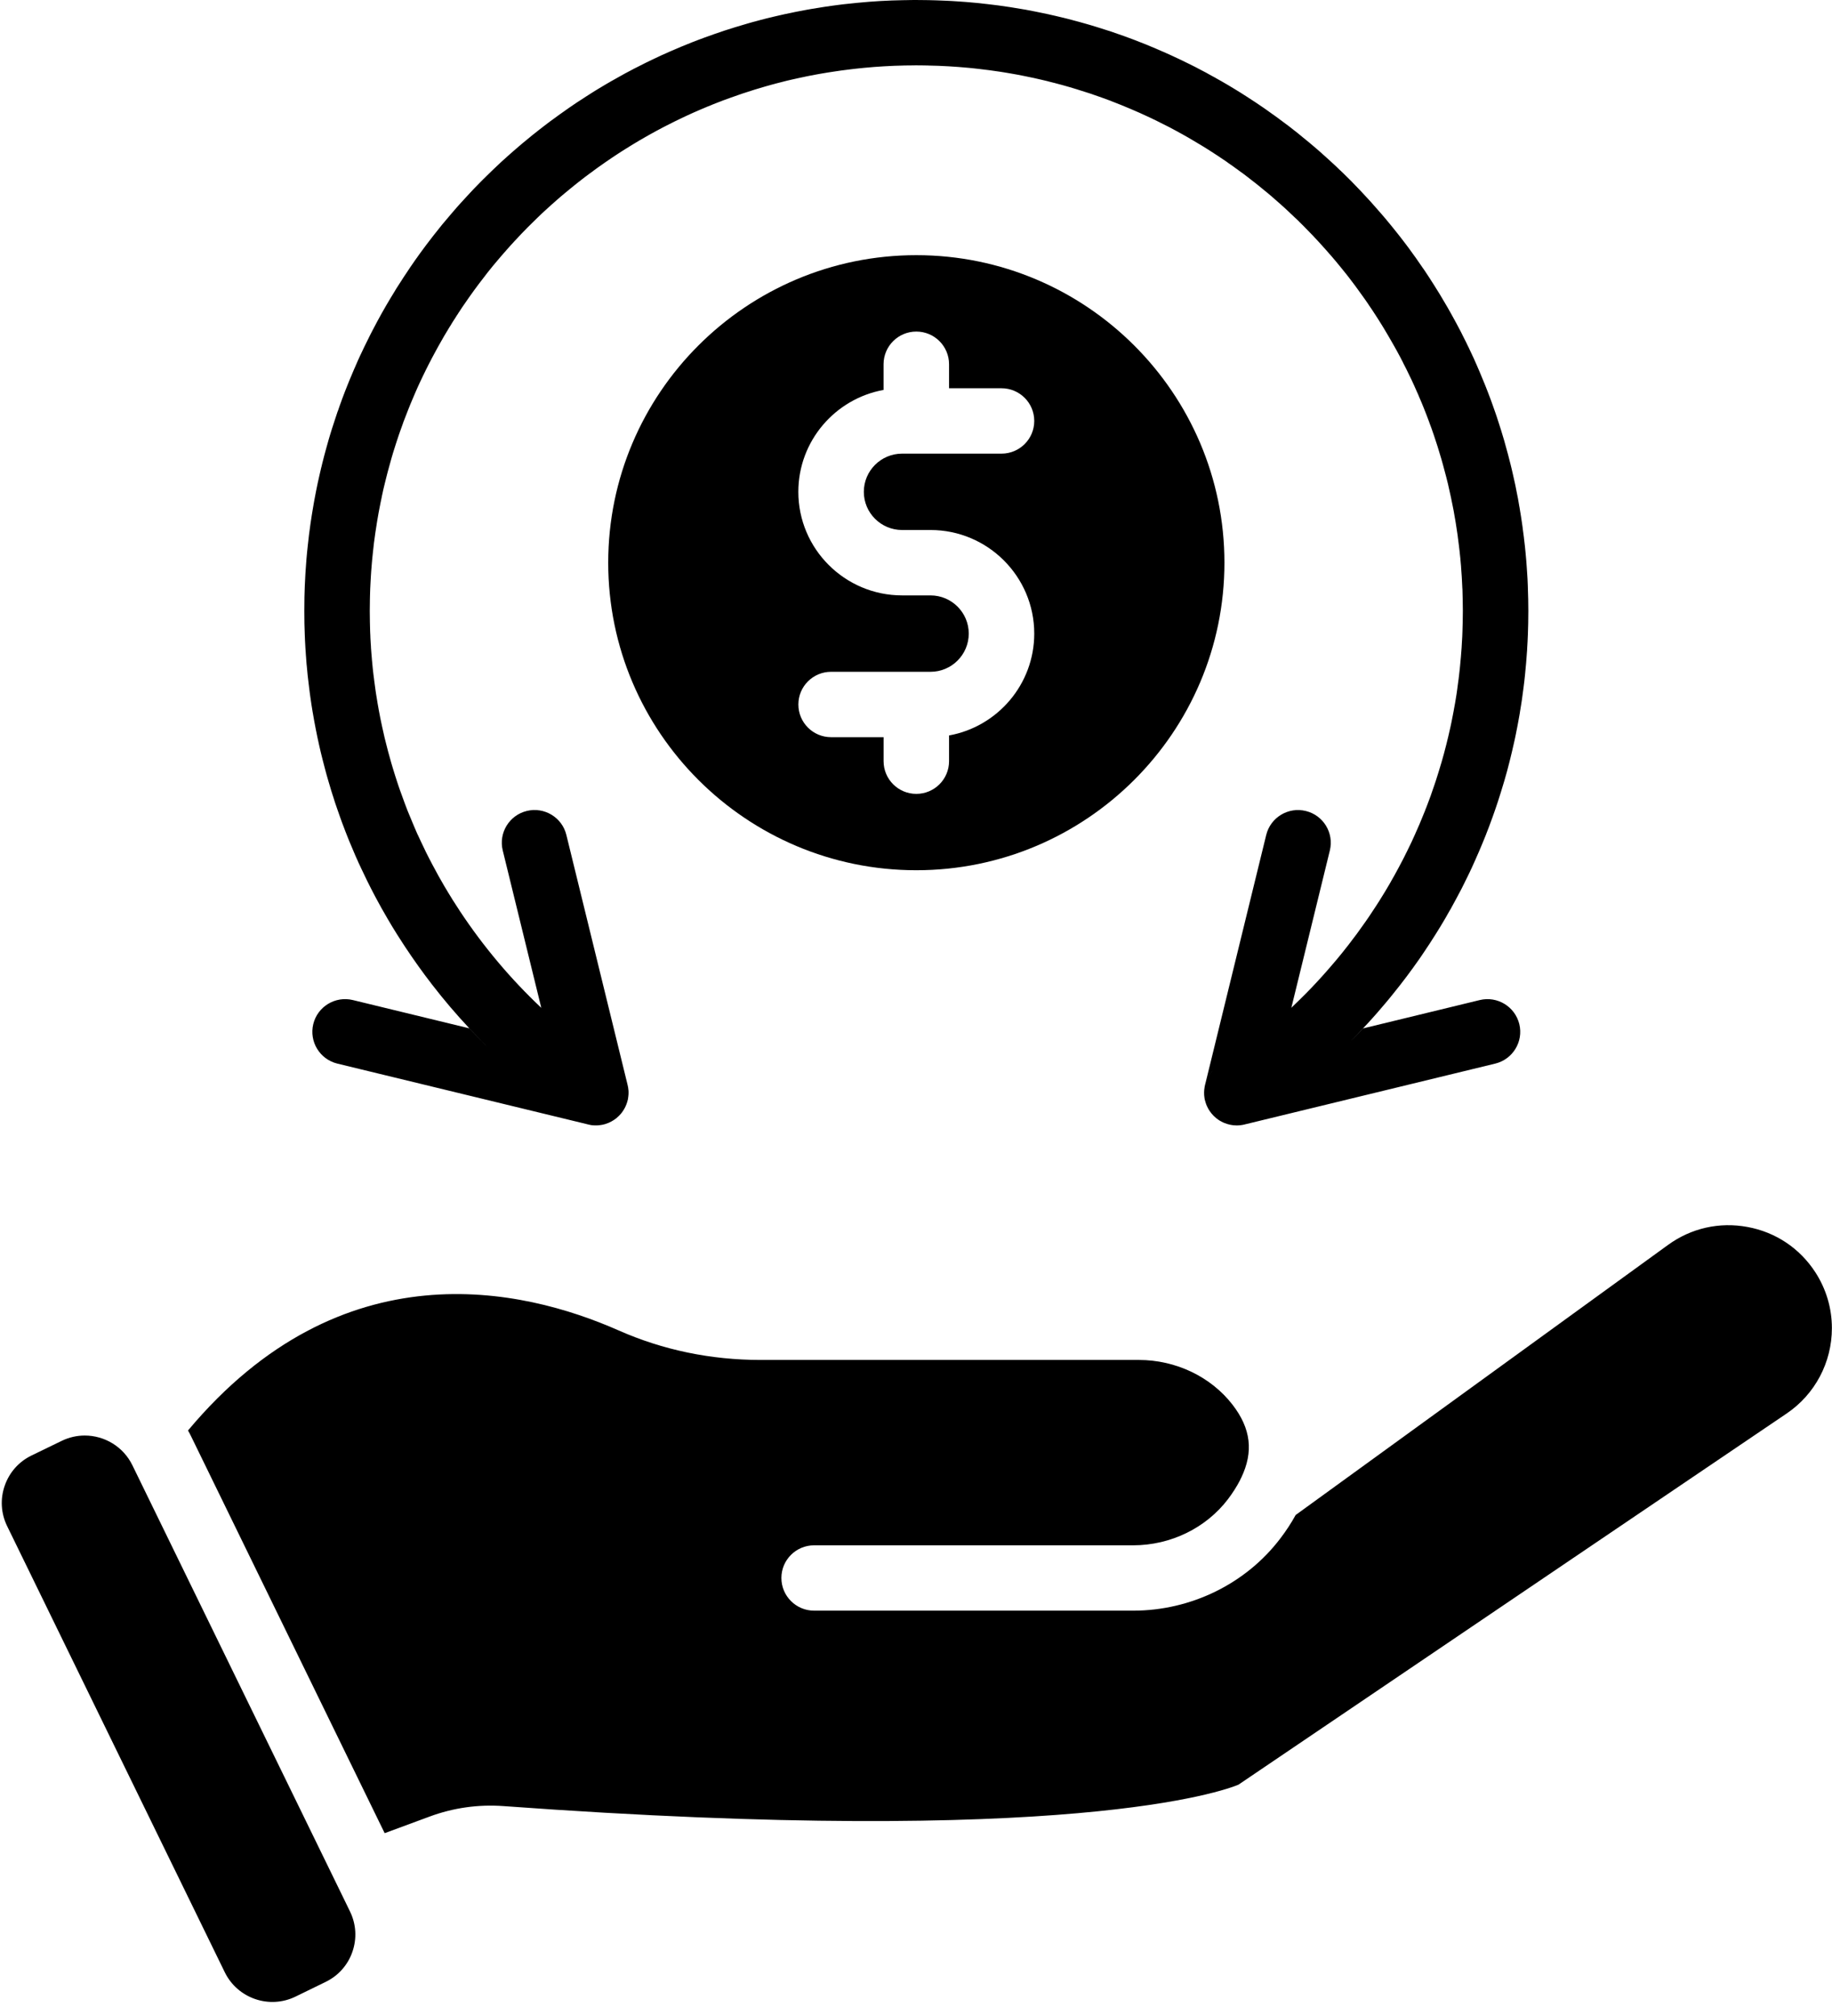
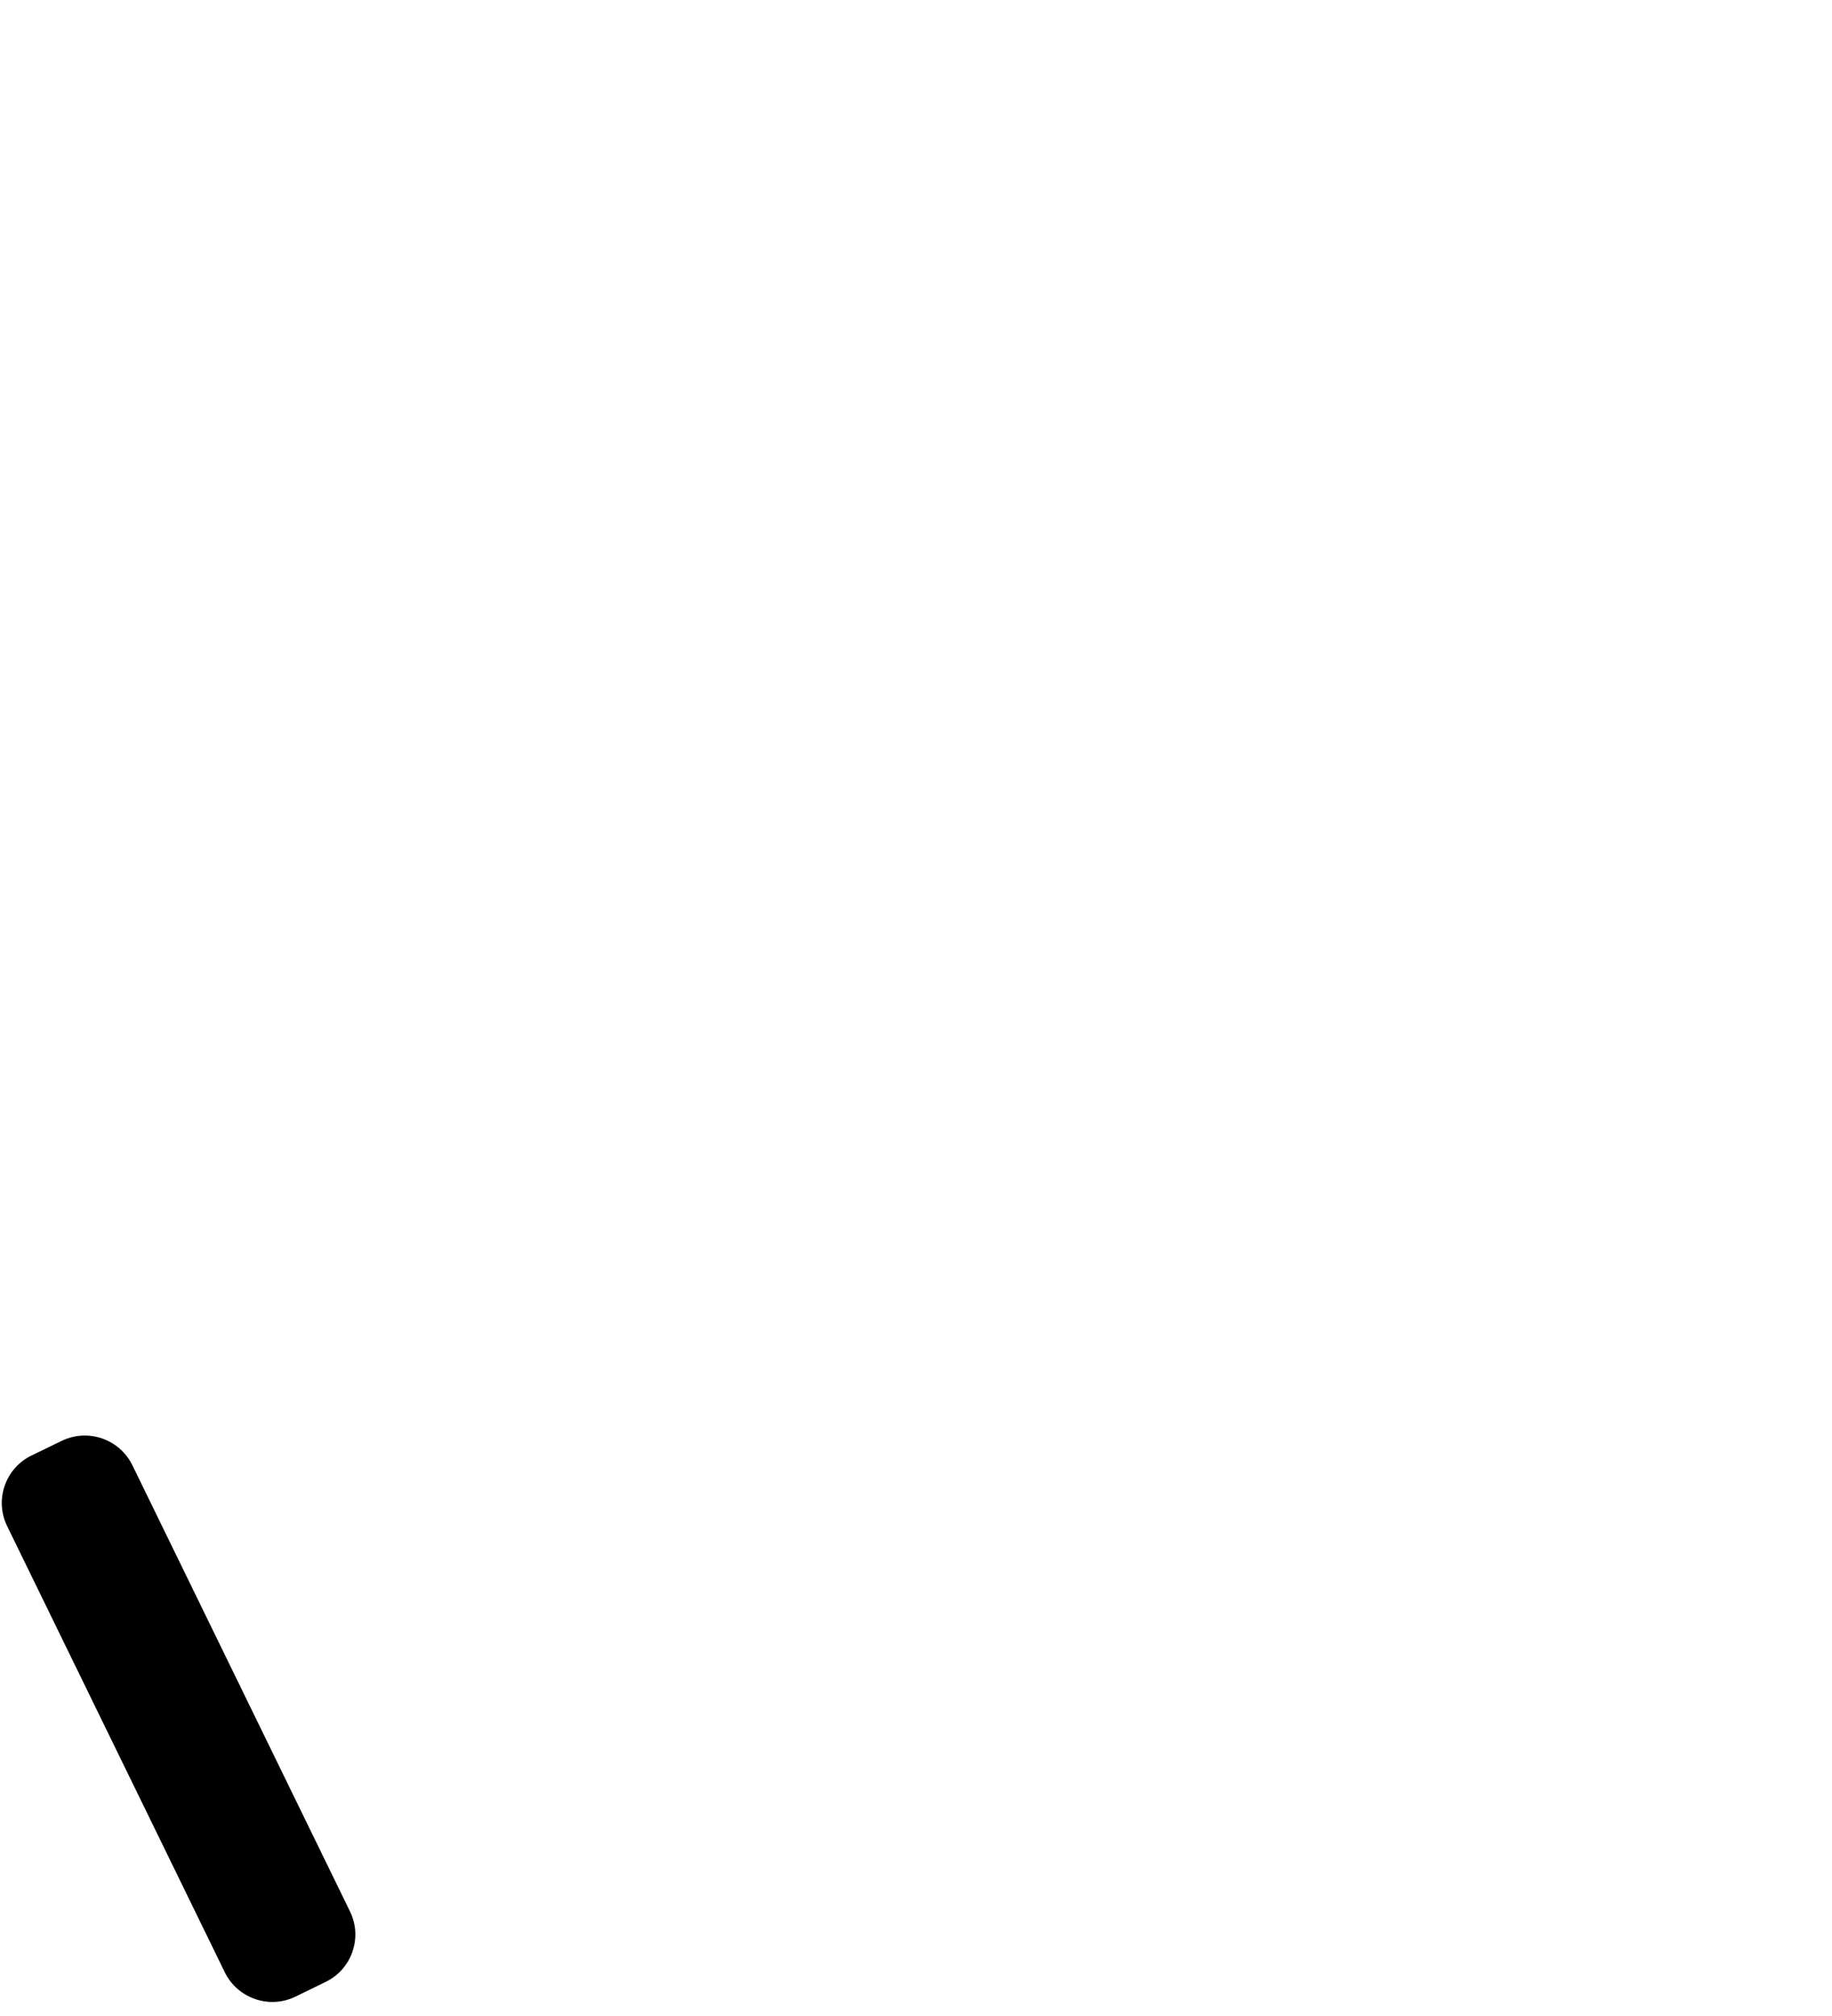
<svg xmlns="http://www.w3.org/2000/svg" width="280" zoomAndPan="magnify" viewBox="0 0 210 231" height="308" preserveAspectRatio="xMidYMid meet" version="1.0">
  <path fill="#000000" d="M 38.93 216.578 L 38.781 216.273 L 15.176 167.895 C 14.125 165.742 11.961 164.488 9.711 164.488 C 8.82 164.488 7.922 164.688 7.066 165.102 L 3.613 166.777 C 2.156 167.484 1.066 168.715 0.539 170.242 C 0.008 171.77 0.109 173.414 0.816 174.863 L 25.766 225.988 C 27.23 228.984 30.867 230.242 33.867 228.781 L 37.32 227.098 C 38.051 226.742 38.688 226.262 39.207 225.676 C 39.73 225.09 40.137 224.402 40.398 223.637 C 40.926 222.109 40.828 220.469 40.117 219.016 Z M 38.93 216.578 " fill-opacity="1" fill-rule="nonzero" />
-   <path fill="#000000" d="M 208.078 145.762 C 206.293 143.023 203.539 141.184 200.312 140.59 C 197.09 139.992 193.855 140.723 191.207 142.645 L 148.52 173.594 C 148.023 174.496 147.438 175.398 146.762 176.281 C 142.832 181.461 136.531 184.555 129.895 184.555 L 93.324 184.555 C 91.25 184.555 89.57 182.875 89.57 180.809 C 89.57 178.742 91.25 177.066 93.324 177.066 L 129.895 177.066 C 134.195 177.066 138.258 175.078 140.773 171.766 C 141.32 171.039 141.781 170.312 142.145 169.605 C 142.18 169.512 142.227 169.418 142.277 169.332 C 143.711 166.344 143.391 163.695 141.293 160.969 C 138.812 157.754 134.789 155.828 130.547 155.828 L 87.195 155.828 C 81.465 155.828 75.98 154.688 70.887 152.434 C 59.895 147.582 39.18 142.84 21.551 163.91 C 21.684 164.137 21.805 164.371 21.922 164.613 L 44.094 210.051 L 49.246 208.148 C 51.957 207.145 54.809 206.738 57.723 206.949 C 122.59 211.684 140.27 205.199 141.961 204.496 L 204.801 161.965 C 208.051 159.766 209.988 156.109 209.988 152.18 C 209.988 149.902 209.328 147.68 208.078 145.762 Z M 208.078 145.762 " fill-opacity="1" fill-rule="nonzero" />
-   <path fill="#000000" d="M 105.035 29.238 C 85.559 29.238 69.719 45.047 69.719 64.477 C 69.719 83.91 85.559 99.715 105.035 99.715 C 124.508 99.715 140.355 83.91 140.355 64.477 C 140.355 45.047 124.508 29.238 105.035 29.238 Z M 103.41 60.73 L 106.664 60.73 C 113.219 60.73 118.555 66.055 118.555 72.598 C 118.555 78.418 114.336 83.273 108.789 84.27 L 108.789 87.219 C 108.789 89.289 107.109 90.965 105.035 90.965 C 102.965 90.965 101.285 89.289 101.285 87.219 L 101.285 84.469 L 95.266 84.469 C 93.195 84.469 91.516 82.793 91.516 80.723 C 91.516 78.652 93.195 76.977 95.266 76.977 L 106.664 76.977 C 109.082 76.977 111.047 75.016 111.047 72.598 C 111.047 70.188 109.082 68.223 106.664 68.223 L 103.41 68.223 C 96.848 68.223 91.512 62.898 91.512 56.359 C 91.512 50.539 95.73 45.684 101.281 44.68 L 101.281 41.738 C 101.281 39.668 102.961 37.992 105.035 37.992 C 107.109 37.992 108.789 39.668 108.789 41.738 L 108.789 44.488 L 114.801 44.488 C 116.875 44.488 118.555 46.164 118.555 48.234 C 118.555 50.305 116.875 51.98 114.801 51.98 L 103.406 51.98 C 100.988 51.98 99.02 53.941 99.02 56.359 C 99.02 58.77 100.988 60.73 103.41 60.73 Z M 103.41 60.73 " fill-opacity="1" fill-rule="nonzero" />
-   <path fill="#000000" d="M 34.926 72.426 C 34.926 72.508 34.93 72.594 34.934 72.68 L 34.934 72.707 L 34.945 72.965 L 34.961 73.379 C 34.977 73.672 34.992 73.953 35.008 74.238 C 35.016 74.383 35.023 74.523 35.039 74.676 C 35.047 74.816 35.055 74.965 35.066 75.105 C 35.07 75.199 35.078 75.285 35.09 75.379 L 35.09 75.414 C 35.109 75.664 35.125 75.914 35.148 76.172 L 35.16 76.25 C 35.191 76.629 35.23 77.008 35.266 77.379 C 35.32 77.871 35.375 78.363 35.441 78.848 C 35.492 79.293 35.555 79.742 35.625 80.215 L 35.676 80.566 C 35.676 80.578 35.684 80.625 35.684 80.633 C 35.73 80.938 35.777 81.242 35.832 81.547 C 35.855 81.676 35.871 81.809 35.902 81.941 C 35.938 82.184 35.98 82.422 36.027 82.66 C 36.09 83.004 36.156 83.34 36.215 83.648 C 36.227 83.699 36.234 83.758 36.25 83.809 L 36.336 84.238 C 36.355 84.344 36.379 84.453 36.402 84.562 C 36.422 84.66 36.445 84.754 36.465 84.852 C 36.469 84.859 36.473 84.871 36.473 84.879 C 36.488 84.949 36.504 85.016 36.516 85.082 C 36.535 85.152 36.543 85.215 36.559 85.281 C 36.59 85.422 36.617 85.559 36.652 85.688 L 36.773 86.215 C 36.844 86.52 36.918 86.82 37 87.125 C 37.074 87.43 37.152 87.73 37.234 88.023 C 37.359 88.516 37.5 89.012 37.648 89.512 C 37.754 89.883 37.867 90.258 37.98 90.629 L 38.137 91.125 C 38.148 91.172 38.164 91.215 38.184 91.262 C 38.246 91.477 38.316 91.695 38.387 91.91 C 38.469 92.148 38.547 92.383 38.629 92.617 C 38.746 92.965 38.871 93.324 39.008 93.699 C 39.148 94.094 39.289 94.48 39.441 94.863 C 39.492 95.004 39.547 95.145 39.598 95.281 C 39.652 95.414 39.703 95.543 39.754 95.676 C 39.758 95.691 39.77 95.707 39.773 95.727 C 39.863 95.949 39.949 96.172 40.039 96.391 C 40.27 96.953 40.504 97.504 40.738 98.043 C 40.844 98.277 40.945 98.512 41.051 98.742 C 41.059 98.766 41.066 98.785 41.078 98.809 L 41.418 99.535 C 41.641 100.016 41.871 100.492 42.105 100.965 C 42.25 101.262 42.395 101.555 42.547 101.844 C 42.688 102.125 42.832 102.398 42.98 102.676 C 43.039 102.777 43.09 102.879 43.145 102.984 C 43.32 103.312 43.5 103.641 43.68 103.965 C 43.695 103.988 43.711 104.012 43.723 104.043 C 43.969 104.477 44.215 104.91 44.469 105.344 C 44.473 105.352 44.48 105.355 44.484 105.367 C 44.648 105.648 44.812 105.922 44.98 106.203 C 45.148 106.48 45.32 106.758 45.492 107.027 L 45.492 107.031 C 45.73 107.406 45.973 107.777 46.207 108.141 C 46.285 108.266 46.359 108.383 46.441 108.5 C 47.422 109.984 48.453 111.426 49.531 112.82 C 50.875 114.562 52.301 116.234 53.801 117.832 L 53.816 117.84 C 54.484 118.555 55.168 119.258 55.867 119.949 C 55.164 119.258 54.473 118.555 53.801 117.832 L 40.449 114.59 C 38.434 114.102 36.402 115.332 35.91 117.344 C 35.422 119.355 36.656 121.379 38.668 121.871 L 67.227 128.797 C 67.289 128.816 67.348 128.832 67.41 128.844 C 67.484 128.863 67.559 128.879 67.629 128.891 C 67.684 128.902 67.734 128.91 67.785 128.922 C 67.863 128.93 67.945 128.938 68.023 128.945 C 68.109 128.949 68.199 128.953 68.281 128.953 C 68.285 128.953 68.285 128.953 68.293 128.953 C 68.297 128.953 68.297 128.953 68.301 128.953 C 68.418 128.953 68.535 128.949 68.652 128.934 C 68.801 128.922 68.949 128.898 69.094 128.871 C 69.188 128.848 69.277 128.824 69.367 128.801 C 69.379 128.793 69.395 128.789 69.414 128.785 C 69.512 128.754 69.609 128.719 69.711 128.676 C 69.723 128.672 69.738 128.668 69.75 128.664 C 69.969 128.57 70.18 128.457 70.375 128.328 C 70.477 128.262 70.57 128.191 70.672 128.113 C 70.676 128.105 70.68 128.102 70.684 128.098 C 70.75 128.047 70.82 127.984 70.883 127.918 C 70.91 127.895 70.938 127.867 70.965 127.84 C 71.027 127.777 71.09 127.715 71.145 127.648 C 71.191 127.59 71.238 127.539 71.281 127.48 C 71.328 127.418 71.375 127.348 71.422 127.281 C 71.473 127.203 71.523 127.125 71.57 127.039 C 71.609 126.969 71.648 126.898 71.68 126.828 C 71.691 126.805 71.703 126.781 71.711 126.758 C 71.746 126.688 71.773 126.617 71.801 126.547 C 71.84 126.457 71.867 126.363 71.895 126.27 C 71.93 126.168 71.953 126.07 71.977 125.969 C 71.98 125.945 71.984 125.914 71.988 125.891 C 72.008 125.797 72.016 125.703 72.027 125.605 C 72.031 125.594 72.031 125.578 72.031 125.559 C 72.047 125.445 72.051 125.328 72.051 125.211 C 72.051 125.137 72.051 125.062 72.047 124.988 C 72.035 124.855 72.023 124.73 72 124.602 C 71.984 124.496 71.961 124.395 71.934 124.285 L 64.922 95.672 C 64.434 93.664 62.402 92.43 60.383 92.922 C 58.371 93.414 57.137 95.441 57.629 97.449 L 62.047 115.48 C 58.531 112.172 55.406 108.457 52.703 104.375 C 52.676 104.332 52.652 104.293 52.625 104.25 C 52.371 103.867 52.117 103.477 51.867 103.078 C 51.863 103.066 51.859 103.062 51.855 103.055 C 51.691 102.797 51.531 102.535 51.375 102.273 C 51.254 102.078 51.137 101.883 51.016 101.672 C 50.996 101.641 50.973 101.602 50.953 101.57 C 50.492 100.789 50.043 99.977 49.617 99.168 C 49.605 99.145 49.594 99.125 49.582 99.105 C 49.465 98.895 49.359 98.684 49.25 98.469 C 49.242 98.457 49.238 98.441 49.227 98.43 C 49.094 98.176 48.969 97.918 48.836 97.656 C 48.633 97.234 48.426 96.812 48.219 96.363 L 47.891 95.656 L 47.883 95.652 C 47.832 95.543 47.785 95.438 47.738 95.324 C 47.641 95.105 47.547 94.883 47.453 94.66 C 47.402 94.547 47.355 94.434 47.309 94.316 C 47.109 93.855 46.914 93.383 46.719 92.895 C 46.633 92.68 46.547 92.453 46.461 92.219 C 46.461 92.215 46.457 92.215 46.457 92.211 C 46.242 91.645 46.035 91.074 45.832 90.496 C 45.773 90.312 45.711 90.137 45.648 89.961 C 45.602 89.812 45.551 89.668 45.504 89.523 C 45.473 89.426 45.438 89.32 45.406 89.219 C 45.367 89.105 45.336 88.992 45.297 88.883 L 45.148 88.402 C 45.105 88.273 45.066 88.137 45.027 88.008 C 44.965 87.812 44.91 87.617 44.852 87.422 C 44.785 87.188 44.715 86.949 44.656 86.715 C 44.594 86.504 44.539 86.293 44.48 86.082 C 44.406 85.816 44.34 85.547 44.277 85.285 C 44.207 85.023 44.145 84.766 44.082 84.512 L 43.965 83.988 C 43.91 83.758 43.859 83.52 43.805 83.277 C 43.801 83.273 43.801 83.273 43.801 83.266 C 43.793 83.215 43.777 83.16 43.77 83.109 C 43.746 83.004 43.723 82.902 43.699 82.785 C 43.66 82.598 43.617 82.41 43.582 82.215 C 43.52 81.895 43.465 81.582 43.402 81.27 C 43.398 81.25 43.398 81.23 43.395 81.219 C 43.359 81.059 43.332 80.898 43.309 80.738 C 43.305 80.691 43.293 80.652 43.285 80.605 C 43.27 80.523 43.258 80.449 43.246 80.371 C 43.242 80.352 43.238 80.328 43.238 80.309 C 43.191 80.039 43.148 79.762 43.102 79.48 L 43.047 79.102 C 42.988 78.707 42.938 78.309 42.887 77.918 C 42.887 77.898 42.883 77.883 42.883 77.863 C 42.824 77.453 42.777 77.031 42.73 76.602 C 42.699 76.258 42.664 75.918 42.633 75.586 L 42.629 75.523 C 42.617 75.422 42.613 75.324 42.605 75.223 C 42.594 75.094 42.582 74.961 42.57 74.832 C 42.57 74.812 42.57 74.789 42.566 74.77 C 42.551 74.578 42.539 74.387 42.523 74.195 L 42.523 74.133 C 42.516 74.059 42.512 73.988 42.512 73.914 C 42.504 73.871 42.504 73.832 42.5 73.793 C 42.488 73.543 42.473 73.301 42.457 73.051 L 42.457 73.039 L 42.453 72.871 L 42.434 72.465 L 42.43 72.383 C 42.418 72.012 42.41 71.637 42.402 71.277 C 42.391 70.852 42.387 70.43 42.387 70 C 42.387 69.598 42.395 69.195 42.402 68.793 L 42.402 68.711 C 42.402 68.664 42.406 68.613 42.406 68.566 C 42.406 68.492 42.406 68.418 42.41 68.344 C 42.418 68.074 42.422 67.812 42.434 67.547 L 42.434 67.504 C 42.441 67.469 42.441 67.426 42.441 67.383 C 42.449 67.195 42.457 67.016 42.469 66.828 C 42.477 66.641 42.492 66.457 42.5 66.262 L 42.5 66.246 C 42.531 65.719 42.566 65.188 42.617 64.629 C 42.633 64.445 42.652 64.266 42.664 64.086 C 42.672 64.078 42.672 64.066 42.672 64.059 L 42.672 64.027 C 42.676 63.996 42.68 63.965 42.68 63.938 L 42.742 63.336 C 42.781 62.934 42.828 62.535 42.871 62.172 C 42.922 61.789 42.977 61.414 43.027 61.039 C 43.074 60.734 43.117 60.434 43.168 60.129 C 43.168 60.105 43.172 60.09 43.176 60.066 C 43.195 59.934 43.219 59.801 43.246 59.633 C 43.293 59.336 43.352 59.035 43.398 58.758 C 43.457 58.426 43.52 58.098 43.59 57.766 C 43.594 57.738 43.602 57.715 43.605 57.688 C 43.652 57.441 43.699 57.203 43.766 56.918 C 43.766 56.906 43.77 56.895 43.77 56.883 C 43.777 56.828 43.793 56.781 43.801 56.73 C 43.816 56.672 43.824 56.613 43.84 56.559 C 43.867 56.434 43.895 56.309 43.918 56.191 C 43.941 56.09 43.965 55.992 43.988 55.895 C 44.012 55.789 44.035 55.695 44.059 55.598 C 44.07 55.555 44.078 55.516 44.09 55.477 C 44.09 55.469 44.094 55.461 44.094 55.453 C 44.152 55.199 44.215 54.953 44.281 54.703 C 44.305 54.605 44.328 54.508 44.355 54.41 C 44.395 54.258 44.43 54.121 44.469 53.973 C 44.594 53.488 44.727 53.02 44.859 52.559 C 44.859 52.555 44.863 52.547 44.863 52.543 C 44.992 52.098 45.125 51.648 45.27 51.207 C 45.301 51.113 45.328 51.02 45.359 50.926 C 45.406 50.762 45.457 50.602 45.516 50.445 C 45.59 50.219 45.664 49.996 45.738 49.777 L 45.805 49.59 C 45.824 49.543 45.844 49.492 45.855 49.445 C 45.965 49.129 46.078 48.812 46.191 48.512 C 46.203 48.477 46.223 48.422 46.23 48.387 L 46.305 48.195 C 46.469 47.766 46.633 47.336 46.809 46.898 C 46.973 46.477 47.145 46.066 47.324 45.648 C 47.332 45.629 47.34 45.613 47.348 45.594 C 47.523 45.168 47.715 44.742 47.906 44.305 C 47.984 44.141 48.059 43.977 48.133 43.816 C 48.152 43.781 48.172 43.742 48.184 43.707 C 48.293 43.473 48.402 43.242 48.512 43.012 C 48.531 42.977 48.547 42.941 48.566 42.91 C 48.594 42.844 48.625 42.785 48.652 42.723 C 48.664 42.703 48.672 42.68 48.688 42.664 C 48.719 42.594 48.754 42.523 48.789 42.445 C 48.859 42.305 48.93 42.16 49.008 42.012 C 49.043 41.93 49.082 41.855 49.125 41.777 C 49.223 41.586 49.316 41.402 49.434 41.184 C 49.438 41.18 49.438 41.172 49.438 41.168 C 49.566 40.914 49.703 40.668 49.844 40.414 C 49.875 40.355 49.906 40.289 49.945 40.227 C 50.047 40.027 50.16 39.828 50.273 39.629 C 50.688 38.879 51.117 38.145 51.562 37.422 C 51.574 37.41 51.582 37.395 51.594 37.383 C 51.727 37.148 51.875 36.918 52.023 36.684 C 52.035 36.668 52.051 36.637 52.066 36.617 C 52.078 36.594 52.094 36.578 52.109 36.555 C 52.203 36.398 52.297 36.242 52.402 36.09 C 52.434 36.051 52.461 36.008 52.488 35.969 C 52.516 35.926 52.539 35.883 52.562 35.84 C 52.578 35.82 52.586 35.805 52.602 35.785 C 52.637 35.727 52.676 35.672 52.715 35.617 C 52.855 35.391 53.004 35.172 53.16 34.949 C 53.168 34.938 53.18 34.922 53.188 34.91 C 53.355 34.66 53.531 34.406 53.707 34.16 C 53.781 34.043 53.871 33.922 53.961 33.801 C 54.09 33.617 54.219 33.434 54.363 33.242 C 54.723 32.75 55.09 32.258 55.473 31.773 C 55.605 31.594 55.738 31.422 55.879 31.242 C 56.086 30.984 56.293 30.723 56.504 30.465 C 56.66 30.273 56.82 30.082 56.988 29.891 C 57.309 29.508 57.648 29.113 58.016 28.703 C 58.035 28.68 58.059 28.656 58.074 28.633 C 58.176 28.516 58.277 28.402 58.41 28.258 C 58.414 28.25 58.418 28.246 58.418 28.242 C 58.605 28.031 58.805 27.82 59 27.609 C 59.02 27.586 59.043 27.566 59.062 27.543 C 59.074 27.531 59.09 27.512 59.105 27.5 C 59.531 27.035 59.973 26.57 60.438 26.102 C 60.621 25.914 60.809 25.734 61.027 25.52 C 61.215 25.332 61.402 25.148 61.617 24.941 C 61.918 24.652 62.223 24.355 62.547 24.066 C 62.77 23.859 62.996 23.656 63.223 23.453 C 63.242 23.438 63.258 23.426 63.273 23.41 C 63.418 23.281 63.562 23.148 63.711 23.023 C 63.723 23.012 63.734 23 63.75 22.988 C 64.062 22.707 64.383 22.438 64.711 22.164 C 64.773 22.113 64.836 22.062 64.898 22.012 C 65 21.922 65.105 21.84 65.207 21.754 C 65.219 21.746 65.223 21.738 65.23 21.734 C 65.242 21.727 65.246 21.723 65.254 21.715 C 65.336 21.645 65.418 21.574 65.504 21.512 C 65.594 21.441 65.684 21.367 65.77 21.297 C 65.812 21.262 65.855 21.23 65.895 21.195 C 66.016 21.098 66.133 21 66.254 20.906 C 66.34 20.84 66.418 20.781 66.504 20.715 C 66.555 20.672 66.605 20.633 66.656 20.594 C 66.699 20.562 66.738 20.531 66.773 20.504 C 66.875 20.422 66.973 20.344 67.074 20.27 C 67.098 20.25 67.129 20.23 67.152 20.215 C 67.418 20.012 67.688 19.809 67.953 19.625 C 68 19.59 68.051 19.547 68.094 19.516 L 68.16 19.469 C 68.195 19.441 68.23 19.418 68.262 19.395 C 68.285 19.375 68.305 19.355 68.328 19.344 C 68.398 19.289 68.469 19.234 68.543 19.188 C 68.793 19.004 69.051 18.828 69.305 18.652 C 69.344 18.629 69.398 18.59 69.438 18.559 L 69.512 18.508 C 69.516 18.504 69.523 18.5 69.531 18.496 C 69.73 18.352 69.938 18.211 70.148 18.074 C 70.199 18.039 70.254 18.004 70.305 17.973 C 70.34 17.949 70.379 17.918 70.418 17.895 C 70.562 17.801 70.703 17.703 70.852 17.609 C 71.004 17.512 71.152 17.414 71.316 17.309 C 71.625 17.109 71.941 16.918 72.262 16.719 L 72.602 16.512 C 72.824 16.379 73.047 16.242 73.277 16.105 C 73.602 15.914 73.93 15.727 74.277 15.531 C 74.586 15.359 74.891 15.188 75.207 15.016 C 75.258 14.988 75.309 14.961 75.363 14.934 C 75.602 14.805 75.84 14.68 76.062 14.562 C 76.164 14.504 76.27 14.453 76.375 14.402 C 76.582 14.289 76.793 14.188 77.004 14.086 C 77.027 14.07 77.055 14.055 77.086 14.043 C 77.188 13.992 77.285 13.941 77.398 13.887 C 77.402 13.887 77.406 13.883 77.414 13.883 C 77.426 13.875 77.441 13.871 77.453 13.859 C 77.66 13.758 77.875 13.652 78.098 13.551 C 78.129 13.535 78.164 13.52 78.195 13.504 C 78.609 13.309 79.027 13.109 79.461 12.918 C 79.551 12.875 79.641 12.84 79.73 12.801 C 79.812 12.766 79.898 12.727 79.992 12.684 C 80.035 12.664 80.082 12.648 80.125 12.629 C 80.176 12.605 80.227 12.586 80.277 12.562 C 80.371 12.523 80.465 12.484 80.566 12.441 C 80.906 12.289 81.254 12.152 81.598 12.016 C 81.613 12.004 81.629 12 81.645 11.992 C 81.828 11.918 82.012 11.848 82.191 11.777 C 82.371 11.707 82.555 11.637 82.742 11.566 C 82.75 11.559 82.762 11.555 82.77 11.551 C 82.879 11.516 82.98 11.473 83.09 11.434 C 83.277 11.363 83.469 11.293 83.66 11.227 C 83.68 11.219 83.703 11.211 83.727 11.203 C 84.602 10.883 85.523 10.574 86.496 10.273 C 86.902 10.145 87.32 10.02 87.766 9.895 C 87.812 9.879 87.863 9.863 87.91 9.855 C 88.031 9.82 88.152 9.785 88.273 9.754 C 88.336 9.734 88.391 9.719 88.453 9.703 L 88.605 9.664 C 88.625 9.656 88.648 9.652 88.668 9.645 C 88.691 9.641 88.715 9.637 88.734 9.629 C 88.812 9.605 88.898 9.586 88.977 9.562 C 89.047 9.543 89.121 9.523 89.195 9.504 C 89.23 9.5 89.266 9.492 89.297 9.48 C 89.488 9.43 89.68 9.379 89.879 9.332 C 89.902 9.328 89.93 9.324 89.953 9.312 C 90.012 9.301 90.066 9.285 90.121 9.27 C 90.152 9.262 90.184 9.258 90.211 9.246 C 90.277 9.23 90.348 9.215 90.418 9.199 C 90.516 9.172 90.613 9.152 90.719 9.129 C 90.75 9.125 90.789 9.117 90.824 9.105 C 91.051 9.051 91.281 9 91.512 8.953 C 91.535 8.949 91.555 8.941 91.578 8.938 C 91.805 8.883 92.035 8.836 92.262 8.793 C 92.301 8.785 92.332 8.781 92.363 8.77 C 92.543 8.734 92.723 8.695 92.953 8.652 C 93.238 8.594 93.523 8.539 93.852 8.484 C 94.012 8.457 94.172 8.43 94.336 8.402 C 94.496 8.371 94.656 8.344 94.82 8.32 C 95.098 8.27 95.383 8.227 95.664 8.191 C 95.766 8.172 95.871 8.152 95.973 8.145 C 96.121 8.121 96.273 8.098 96.43 8.078 C 96.691 8.039 96.953 8.008 97.223 7.977 C 97.406 7.953 97.602 7.93 97.805 7.906 L 97.809 7.906 C 97.906 7.891 98.004 7.883 98.105 7.871 C 98.281 7.848 98.461 7.828 98.645 7.816 C 98.75 7.801 98.859 7.793 98.969 7.781 C 99.797 7.703 100.566 7.641 101.328 7.598 C 101.727 7.574 102.121 7.559 102.512 7.539 C 102.793 7.527 103.062 7.52 103.332 7.516 C 103.449 7.512 103.562 7.504 103.68 7.504 L 103.727 7.504 C 103.824 7.5 103.922 7.5 104.02 7.5 C 104.172 7.496 104.316 7.492 104.469 7.496 C 104.637 7.488 104.809 7.488 104.984 7.488 C 105.125 7.488 105.262 7.488 105.402 7.492 C 105.535 7.492 105.68 7.492 105.824 7.496 L 106.016 7.496 L 106.035 7.5 C 106.102 7.5 106.164 7.504 106.234 7.504 L 106.344 7.504 C 106.371 7.504 106.395 7.512 106.426 7.512 L 106.477 7.512 C 106.824 7.516 107.176 7.523 107.531 7.539 C 107.926 7.559 108.324 7.574 108.742 7.598 C 109.492 7.641 110.285 7.703 111.125 7.781 C 111.16 7.785 111.191 7.785 111.227 7.793 C 111.281 7.797 111.336 7.801 111.395 7.805 C 111.398 7.805 111.406 7.809 111.414 7.809 C 111.605 7.828 111.801 7.852 112 7.875 C 112.055 7.879 112.105 7.887 112.16 7.891 C 112.164 7.891 112.164 7.891 112.164 7.891 C 112.191 7.895 112.215 7.895 112.242 7.898 C 112.262 7.902 112.285 7.91 112.305 7.91 C 113.059 7.992 113.828 8.098 114.66 8.223 C 114.816 8.246 114.969 8.27 115.125 8.297 C 115.312 8.324 115.5 8.359 115.684 8.391 C 115.852 8.418 116.02 8.445 116.191 8.48 L 116.527 8.539 C 116.723 8.574 116.922 8.609 117.117 8.652 C 117.133 8.652 117.16 8.664 117.176 8.664 C 117.344 8.695 117.512 8.727 117.68 8.766 C 117.723 8.773 117.766 8.785 117.809 8.793 C 118.043 8.84 118.277 8.891 118.527 8.941 L 118.758 8.996 C 118.922 9.031 119.078 9.07 119.242 9.105 C 119.277 9.117 119.312 9.125 119.348 9.129 C 119.48 9.16 119.613 9.191 119.746 9.223 L 119.973 9.277 C 120.004 9.285 120.043 9.293 120.078 9.305 C 120.094 9.305 120.109 9.309 120.121 9.312 C 120.137 9.324 120.148 9.324 120.164 9.328 C 120.359 9.375 120.559 9.422 120.75 9.477 C 120.793 9.488 120.832 9.496 120.871 9.504 C 120.918 9.516 120.965 9.527 121.012 9.543 C 121.051 9.559 121.09 9.566 121.125 9.574 C 121.344 9.633 121.562 9.688 121.801 9.754 C 122.023 9.816 122.242 9.879 122.473 9.945 C 122.477 9.945 122.477 9.945 122.48 9.945 C 122.824 10.043 123.164 10.148 123.496 10.25 L 123.539 10.266 C 124.523 10.562 125.426 10.867 126.32 11.191 C 126.66 11.312 126.992 11.434 127.312 11.555 L 127.422 11.602 C 128.191 11.898 128.883 12.176 129.539 12.457 C 129.891 12.605 130.238 12.754 130.586 12.91 C 130.609 12.922 130.633 12.934 130.656 12.941 C 130.918 13.055 131.184 13.18 131.441 13.301 C 131.465 13.312 131.488 13.32 131.512 13.336 C 131.629 13.387 131.746 13.438 131.887 13.508 C 131.891 13.508 131.891 13.512 131.895 13.512 C 131.906 13.52 131.918 13.523 131.934 13.527 C 131.992 13.559 132.059 13.59 132.121 13.621 C 132.285 13.699 132.453 13.773 132.617 13.859 C 132.633 13.871 132.645 13.875 132.66 13.883 C 133.113 14.102 133.566 14.328 134.031 14.57 C 134.176 14.648 134.316 14.727 134.461 14.801 L 134.688 14.922 C 134.723 14.941 134.762 14.965 134.801 14.984 C 135.75 15.492 136.723 16.055 137.691 16.645 C 138.051 16.859 138.402 17.086 138.789 17.332 C 139.07 17.512 139.348 17.695 139.652 17.891 C 139.668 17.906 139.691 17.926 139.715 17.934 C 139.73 17.945 139.75 17.957 139.77 17.969 C 139.77 17.969 139.773 17.977 139.777 17.977 C 140.059 18.168 140.344 18.355 140.629 18.551 C 140.68 18.594 140.73 18.629 140.785 18.668 C 140.863 18.719 140.938 18.766 141.008 18.824 C 141.219 18.961 141.426 19.113 141.621 19.262 C 141.645 19.277 141.668 19.289 141.691 19.309 C 141.715 19.328 141.742 19.348 141.773 19.367 C 141.777 19.367 141.777 19.371 141.781 19.375 C 141.816 19.402 141.848 19.426 141.883 19.445 C 141.898 19.461 141.914 19.469 141.926 19.48 C 141.992 19.531 142.062 19.586 142.133 19.633 C 142.359 19.789 142.59 19.957 142.809 20.129 C 142.832 20.148 142.855 20.168 142.879 20.184 C 142.895 20.195 142.914 20.207 142.926 20.219 C 143.117 20.363 143.305 20.508 143.492 20.66 C 143.512 20.676 143.535 20.691 143.559 20.711 C 143.875 20.949 144.18 21.195 144.488 21.449 C 144.523 21.484 144.559 21.512 144.598 21.539 C 144.832 21.723 145.062 21.918 145.312 22.125 C 145.328 22.137 145.344 22.148 145.355 22.16 C 145.645 22.398 145.934 22.648 146.215 22.902 L 146.301 22.973 C 146.312 22.984 146.328 22.996 146.34 23.008 C 146.348 23.012 146.352 23.02 146.355 23.023 C 146.52 23.164 146.684 23.309 146.848 23.457 C 146.875 23.484 146.906 23.508 146.934 23.539 C 147.129 23.707 147.328 23.883 147.547 24.094 C 147.855 24.375 148.16 24.668 148.484 24.98 C 148.5 24.992 148.508 25.004 148.523 25.012 C 148.59 25.074 148.652 25.141 148.719 25.199 L 148.848 25.32 C 148.875 25.352 148.902 25.379 148.93 25.41 C 149.082 25.555 149.223 25.695 149.363 25.836 L 149.539 26.016 C 149.863 26.344 150.184 26.676 150.504 27.008 C 150.516 27.02 150.527 27.031 150.535 27.043 C 150.934 27.461 151.324 27.883 151.703 28.312 C 151.832 28.445 151.949 28.578 152.062 28.711 C 152.188 28.852 152.309 28.988 152.426 29.133 C 152.441 29.141 152.449 29.156 152.461 29.164 C 152.883 29.652 153.301 30.145 153.703 30.645 C 153.934 30.922 154.156 31.203 154.383 31.488 C 154.465 31.594 154.547 31.707 154.637 31.816 C 154.82 32.059 155.012 32.305 155.195 32.551 C 155.242 32.613 155.289 32.676 155.336 32.738 C 155.363 32.777 155.395 32.816 155.422 32.855 C 155.68 33.207 155.938 33.559 156.184 33.91 C 156.41 34.223 156.633 34.535 156.867 34.887 C 156.879 34.91 156.895 34.93 156.906 34.953 C 157.02 35.113 157.133 35.277 157.262 35.473 C 157.414 35.703 157.57 35.93 157.715 36.164 C 157.734 36.195 157.75 36.223 157.766 36.246 C 157.844 36.355 157.914 36.469 158 36.609 C 158.16 36.863 158.32 37.109 158.473 37.367 C 158.484 37.387 158.496 37.406 158.508 37.426 C 158.543 37.477 158.57 37.527 158.602 37.578 C 158.672 37.688 158.734 37.789 158.793 37.898 C 158.824 37.945 158.852 37.992 158.875 38.039 C 158.902 38.074 158.926 38.113 158.945 38.156 C 158.996 38.234 159.043 38.312 159.09 38.398 C 159.312 38.77 159.527 39.148 159.742 39.531 C 159.801 39.629 159.855 39.734 159.914 39.836 C 159.977 39.945 160.039 40.055 160.102 40.172 L 160.207 40.363 C 160.211 40.375 160.219 40.387 160.223 40.398 C 160.316 40.562 160.406 40.73 160.5 40.91 C 160.582 41.07 160.672 41.242 160.762 41.414 C 160.793 41.473 160.828 41.539 160.855 41.602 C 160.875 41.637 160.895 41.68 160.91 41.719 C 161.105 42.078 161.281 42.441 161.457 42.809 C 161.465 42.828 161.48 42.852 161.488 42.875 C 161.699 43.297 161.902 43.727 162.109 44.188 C 162.207 44.406 162.305 44.625 162.398 44.844 C 162.508 45.074 162.605 45.305 162.699 45.539 C 162.879 45.941 163.043 46.348 163.207 46.754 C 163.418 47.273 163.617 47.797 163.812 48.324 C 163.836 48.379 163.855 48.438 163.871 48.492 C 164.023 48.883 164.16 49.273 164.293 49.668 C 164.305 49.695 164.312 49.73 164.328 49.762 C 164.637 50.676 164.938 51.609 165.211 52.562 C 165.277 52.785 165.34 53.02 165.406 53.254 C 165.539 53.723 165.668 54.211 165.793 54.707 C 165.855 54.953 165.918 55.207 165.98 55.461 C 166.09 55.949 166.203 56.438 166.316 56.969 C 166.367 57.207 166.414 57.445 166.461 57.688 C 166.469 57.715 166.473 57.746 166.48 57.777 C 166.586 58.266 166.68 58.77 166.758 59.273 C 166.77 59.316 166.773 59.355 166.781 59.398 C 166.809 59.555 166.84 59.711 166.863 59.871 C 166.867 59.887 166.867 59.91 166.871 59.93 C 166.875 59.977 166.887 60.023 166.895 60.074 C 166.898 60.098 166.902 60.117 166.902 60.141 C 166.926 60.277 166.949 60.418 166.969 60.559 C 166.973 60.57 166.973 60.59 166.973 60.605 C 166.992 60.695 167.004 60.789 167.016 60.875 C 167.02 60.918 167.027 60.961 167.035 61.008 C 167.074 61.227 167.102 61.453 167.125 61.672 C 167.129 61.719 167.137 61.762 167.145 61.805 C 167.148 61.852 167.156 61.898 167.16 61.941 C 167.191 62.121 167.215 62.305 167.23 62.484 C 167.23 62.52 167.238 62.551 167.242 62.59 C 167.273 62.836 167.301 63.09 167.332 63.34 C 167.332 63.367 167.336 63.395 167.336 63.418 C 167.359 63.605 167.379 63.793 167.398 63.984 C 167.398 64.008 167.398 64.031 167.402 64.055 C 167.43 64.324 167.453 64.605 167.477 64.887 L 167.484 65.027 C 167.516 65.379 167.539 65.73 167.562 66.113 C 167.59 66.535 167.609 66.957 167.625 67.375 C 167.625 67.426 167.633 67.473 167.637 67.52 C 167.645 67.871 167.66 68.219 167.664 68.566 C 167.664 68.613 167.664 68.668 167.668 68.719 L 167.668 68.762 C 167.668 68.77 167.676 68.777 167.668 68.789 C 167.68 69.191 167.684 69.598 167.684 70 C 167.684 70.43 167.68 70.859 167.668 71.266 C 167.66 71.641 167.652 72.012 167.637 72.363 L 167.613 73.012 C 167.613 73.02 167.613 73.023 167.609 73.035 C 167.613 73.039 167.609 73.047 167.609 73.055 C 167.598 73.297 167.586 73.543 167.566 73.789 C 167.566 73.816 167.562 73.852 167.562 73.887 L 167.555 73.965 C 167.551 74.027 167.547 74.094 167.547 74.16 C 167.52 74.527 167.496 74.902 167.457 75.305 C 167.422 75.746 167.383 76.18 167.336 76.613 C 167.293 77.027 167.246 77.449 167.191 77.867 C 167.184 77.887 167.184 77.898 167.18 77.918 C 167.133 78.312 167.082 78.711 167.027 79.078 L 166.961 79.535 C 166.922 79.758 166.891 79.988 166.852 80.211 C 166.84 80.281 166.828 80.348 166.82 80.406 C 166.816 80.434 166.809 80.461 166.805 80.492 C 166.797 80.555 166.785 80.613 166.773 80.676 C 166.75 80.816 166.727 80.961 166.695 81.098 C 166.691 81.117 166.688 81.141 166.684 81.156 C 166.668 81.246 166.656 81.336 166.637 81.426 C 166.609 81.59 166.578 81.746 166.543 81.918 C 166.523 82.027 166.5 82.141 166.477 82.254 C 166.418 82.59 166.34 82.934 166.266 83.285 C 166.191 83.629 166.109 83.98 166.023 84.352 C 165.875 84.988 165.707 85.645 165.516 86.359 C 165.34 87.016 165.141 87.703 164.871 88.559 C 164.785 88.859 164.688 89.156 164.59 89.449 L 164.418 89.961 C 164.352 90.156 164.289 90.348 164.219 90.535 C 164.148 90.754 164.07 90.973 163.996 91.184 C 163.949 91.312 163.902 91.441 163.855 91.566 C 163.844 91.578 163.84 91.598 163.836 91.617 C 163.723 91.93 163.605 92.246 163.48 92.559 C 163.469 92.586 163.461 92.609 163.445 92.633 C 163.367 92.859 163.277 93.078 163.184 93.297 C 163.172 93.328 163.16 93.355 163.148 93.383 C 163.109 93.488 163.066 93.598 163.02 93.699 C 163.008 93.73 162.996 93.758 162.984 93.785 C 162.883 94.039 162.777 94.285 162.672 94.539 C 162.66 94.559 162.656 94.57 162.648 94.59 C 162.512 94.906 162.371 95.23 162.211 95.582 C 162.086 95.871 161.953 96.152 161.824 96.438 C 161.633 96.844 161.438 97.246 161.242 97.637 C 161.227 97.66 161.219 97.684 161.203 97.707 C 161.141 97.844 161.07 97.98 161 98.121 C 160.949 98.227 160.895 98.336 160.832 98.453 C 160.676 98.762 160.52 99.062 160.332 99.402 C 160.168 99.707 160 100.012 159.832 100.32 C 159.707 100.551 159.574 100.781 159.438 101.012 C 159.438 101.023 159.434 101.031 159.426 101.043 C 159.359 101.164 159.285 101.285 159.215 101.406 C 159.176 101.469 159.145 101.527 159.105 101.59 C 158.992 101.781 158.887 101.969 158.773 102.152 C 158.594 102.457 158.41 102.75 158.215 103.055 C 158.215 103.059 158.211 103.059 158.211 103.066 C 157.934 103.504 157.652 103.945 157.359 104.379 C 157.219 104.598 157.078 104.812 156.93 105.027 C 156.781 105.242 156.637 105.457 156.484 105.672 C 155.871 106.555 155.234 107.418 154.574 108.266 C 154.34 108.57 154.094 108.875 153.855 109.176 C 153.652 109.426 153.445 109.676 153.246 109.918 C 153.09 110.102 152.941 110.285 152.785 110.461 C 152.602 110.672 152.418 110.887 152.238 111.094 C 152.059 111.305 151.871 111.516 151.684 111.723 C 150.809 112.699 149.91 113.645 148.969 114.559 C 148.66 114.867 148.34 115.176 148.023 115.477 L 148.027 115.469 L 152.438 97.453 C 152.93 95.441 151.695 93.414 149.684 92.926 C 147.672 92.43 145.637 93.664 145.145 95.672 L 138.164 124.191 L 138.148 124.242 C 138.125 124.336 138.102 124.434 138.086 124.531 C 138.066 124.645 138.047 124.762 138.039 124.879 C 138.02 125.074 138.02 125.277 138.031 125.473 C 138.027 125.477 138.031 125.48 138.031 125.48 C 138.039 125.559 138.047 125.629 138.055 125.703 C 138.062 125.758 138.07 125.812 138.078 125.871 C 138.086 125.914 138.094 125.953 138.102 125.996 C 138.109 126.023 138.117 126.055 138.125 126.082 C 138.156 126.207 138.191 126.328 138.234 126.449 C 138.25 126.492 138.262 126.531 138.281 126.574 C 138.297 126.613 138.309 126.656 138.328 126.695 C 138.367 126.789 138.414 126.875 138.461 126.965 C 138.516 127.074 138.578 127.18 138.648 127.277 C 138.648 127.285 138.648 127.285 138.648 127.285 C 138.719 127.387 138.789 127.484 138.867 127.578 C 138.938 127.668 139.02 127.758 139.102 127.84 L 139.121 127.859 C 139.207 127.945 139.301 128.027 139.387 128.102 C 139.395 128.102 139.398 128.109 139.398 128.113 C 139.496 128.188 139.594 128.258 139.691 128.328 C 139.746 128.359 139.797 128.395 139.848 128.426 C 139.957 128.488 140.062 128.547 140.176 128.602 C 140.234 128.625 140.289 128.648 140.344 128.672 C 140.449 128.715 140.551 128.754 140.66 128.785 C 140.684 128.793 140.707 128.801 140.73 128.805 C 140.82 128.832 140.91 128.855 141.004 128.875 C 141.137 128.902 141.277 128.926 141.422 128.938 C 141.531 128.949 141.648 128.957 141.766 128.957 L 141.785 128.957 C 141.871 128.957 141.953 128.949 142.035 128.945 C 142.094 128.941 142.156 128.938 142.219 128.926 C 142.293 128.918 142.367 128.91 142.441 128.895 C 142.512 128.879 142.59 128.867 142.664 128.848 L 142.695 128.836 C 142.742 128.828 142.793 128.812 142.84 128.801 L 142.848 128.801 L 171.398 121.871 C 173.41 121.379 174.648 119.355 174.156 117.344 C 173.664 115.336 171.633 114.105 169.625 114.59 L 156.254 117.836 C 155.742 118.383 155.223 118.922 154.695 119.441 C 155.215 118.918 155.734 118.383 156.238 117.84 C 156.59 117.469 156.934 117.102 157.27 116.723 C 157.477 116.492 157.684 116.258 157.891 116.023 C 158.199 115.672 158.5 115.32 158.797 114.965 C 159.094 114.613 159.387 114.262 159.672 113.902 C 160.738 112.594 161.75 111.238 162.715 109.859 C 162.859 109.648 163 109.438 163.145 109.227 C 163.633 108.508 164.105 107.785 164.562 107.055 C 164.91 106.504 165.25 105.949 165.59 105.367 C 165.652 105.262 165.715 105.156 165.773 105.051 C 165.832 104.949 165.891 104.848 165.941 104.75 C 166.004 104.652 166.059 104.555 166.113 104.449 C 166.172 104.352 166.234 104.25 166.293 104.145 C 166.52 103.738 166.742 103.332 166.949 102.938 C 167.148 102.574 167.34 102.211 167.516 101.871 C 167.59 101.719 167.668 101.57 167.742 101.418 C 167.785 101.328 167.828 101.242 167.871 101.16 C 167.902 101.094 167.938 101.023 167.969 100.957 L 168.137 100.621 C 168.246 100.395 168.359 100.168 168.473 99.934 C 168.504 99.855 168.543 99.781 168.578 99.703 C 168.594 99.68 168.602 99.652 168.613 99.629 C 168.613 99.629 168.613 99.629 168.617 99.625 L 168.617 99.617 C 168.621 99.609 168.621 99.605 168.625 99.594 C 168.633 99.59 168.637 99.582 168.641 99.578 C 168.789 99.254 168.938 98.93 169.066 98.637 C 169.23 98.273 169.391 97.91 169.547 97.543 C 169.676 97.246 169.805 96.945 169.926 96.641 C 169.93 96.637 169.93 96.625 169.934 96.621 C 170 96.469 170.066 96.305 170.129 96.145 C 170.246 95.867 170.359 95.586 170.461 95.305 C 170.613 94.93 170.754 94.551 170.887 94.18 C 170.957 93.996 171.023 93.812 171.09 93.625 C 171.16 93.434 171.227 93.242 171.293 93.051 C 171.332 92.934 171.375 92.816 171.414 92.703 C 171.457 92.586 171.496 92.465 171.535 92.348 L 171.715 91.809 C 171.836 91.449 171.953 91.082 172.051 90.75 C 172.34 89.828 172.566 89.051 172.77 88.301 C 172.984 87.496 173.168 86.762 173.328 86.074 C 173.426 85.672 173.52 85.258 173.605 84.859 C 173.625 84.762 173.648 84.66 173.672 84.555 C 173.703 84.387 173.742 84.215 173.777 84.047 C 173.801 83.918 173.824 83.793 173.848 83.672 C 173.852 83.645 173.859 83.621 173.867 83.59 C 173.887 83.484 173.91 83.375 173.93 83.266 C 173.965 83.082 174 82.898 174.031 82.727 C 174.051 82.633 174.07 82.539 174.082 82.445 C 174.129 82.207 174.168 81.965 174.211 81.727 C 174.215 81.695 174.219 81.668 174.223 81.633 C 174.23 81.582 174.238 81.535 174.246 81.484 C 174.293 81.215 174.336 80.941 174.379 80.668 L 174.453 80.188 C 174.516 79.742 174.574 79.297 174.633 78.848 C 174.699 78.363 174.754 77.871 174.805 77.379 C 174.852 76.891 174.898 76.406 174.938 75.957 C 174.973 75.512 175.008 75.07 175.039 74.625 C 175.039 74.594 175.039 74.555 175.047 74.527 L 175.051 74.449 C 175.055 74.387 175.055 74.32 175.059 74.254 L 175.059 74.238 L 175.102 73.523 C 175.105 73.469 175.105 73.414 175.109 73.355 L 175.141 72.66 C 175.152 72.258 175.164 71.855 175.176 71.434 C 175.188 70.953 175.191 70.48 175.191 70 C 175.191 69.555 175.188 69.109 175.176 68.664 C 175.176 68.57 175.172 68.484 175.168 68.395 C 175.164 68.004 175.148 67.613 175.133 67.223 C 175.133 67.176 175.129 67.125 175.129 67.074 C 175.121 66.84 175.105 66.602 175.098 66.355 C 175.082 66.129 175.066 65.902 175.055 65.672 C 175.043 65.457 175.031 65.238 175.012 65.023 C 175 64.812 174.984 64.602 174.965 64.395 L 174.957 64.258 C 174.934 63.961 174.902 63.656 174.875 63.355 C 174.852 63.09 174.828 62.828 174.797 62.57 C 174.766 62.27 174.73 61.969 174.691 61.676 C 174.691 61.656 174.688 61.637 174.688 61.617 C 174.656 61.332 174.613 61.039 174.574 60.762 C 174.555 60.621 174.543 60.48 174.523 60.344 C 174.5 60.191 174.48 60.035 174.457 59.891 C 174.453 59.871 174.453 59.855 174.449 59.836 C 174.445 59.812 174.445 59.789 174.438 59.766 C 174.41 59.547 174.375 59.328 174.34 59.113 C 174.324 59.023 174.312 58.938 174.297 58.848 C 174.293 58.828 174.293 58.805 174.289 58.785 C 174.285 58.758 174.277 58.734 174.273 58.711 C 174.246 58.508 174.215 58.305 174.176 58.105 C 174.172 58.082 174.168 58.059 174.16 58.035 C 174.066 57.441 173.957 56.848 173.832 56.266 C 173.805 56.117 173.777 55.961 173.746 55.816 C 173.715 55.676 173.688 55.535 173.66 55.402 C 173.656 55.395 173.656 55.395 173.656 55.391 C 173.59 55.082 173.523 54.77 173.449 54.461 C 173.398 54.215 173.34 53.973 173.281 53.73 C 173.238 53.555 173.199 53.387 173.156 53.219 C 173.059 52.82 172.961 52.434 172.855 52.047 C 172.711 51.504 172.566 50.977 172.418 50.461 C 172.309 50.086 172.195 49.707 172.078 49.332 C 172 49.074 171.914 48.812 171.828 48.547 C 171.742 48.273 171.652 48.004 171.559 47.719 C 171.512 47.566 171.461 47.422 171.406 47.273 C 171.402 47.254 171.395 47.23 171.383 47.207 C 171.332 47.055 171.277 46.898 171.219 46.742 C 171.188 46.656 171.16 46.566 171.125 46.477 C 171.066 46.301 171 46.125 170.938 45.953 C 170.906 45.867 170.879 45.785 170.844 45.699 C 170.75 45.449 170.656 45.191 170.555 44.938 C 170.457 44.68 170.355 44.422 170.254 44.168 C 170.047 43.652 169.836 43.141 169.609 42.609 C 169.504 42.352 169.391 42.102 169.281 41.848 C 169.176 41.598 169.066 41.352 168.953 41.105 C 168.949 41.098 168.945 41.09 168.941 41.078 C 168.742 40.648 168.539 40.227 168.34 39.797 C 168.301 39.723 168.27 39.652 168.23 39.582 C 168.18 39.477 168.133 39.375 168.082 39.266 C 167.934 38.977 167.793 38.688 167.648 38.406 C 167.637 38.371 167.617 38.336 167.598 38.301 C 167.535 38.18 167.48 38.062 167.43 37.969 C 167.254 37.629 167.078 37.293 166.906 36.98 C 166.875 36.922 166.844 36.859 166.809 36.805 C 166.801 36.789 166.789 36.77 166.785 36.758 C 166.641 36.492 166.496 36.227 166.348 35.965 C 166.207 35.715 166.062 35.457 165.922 35.207 C 165.91 35.184 165.895 35.16 165.879 35.137 C 165.762 34.938 165.645 34.734 165.527 34.539 C 165.492 34.473 165.449 34.41 165.41 34.348 C 165.379 34.285 165.34 34.223 165.305 34.164 C 165.289 34.129 165.27 34.098 165.246 34.066 C 165.168 33.926 165.082 33.789 165 33.652 C 164.969 33.605 164.945 33.562 164.918 33.523 C 164.73 33.211 164.539 32.902 164.359 32.625 C 164.266 32.473 164.168 32.324 164.07 32.176 C 163.891 31.883 163.699 31.602 163.508 31.312 C 163.43 31.199 163.355 31.082 163.281 30.969 C 163.223 30.895 163.172 30.82 163.125 30.746 C 163.121 30.742 163.117 30.742 163.117 30.738 C 162.602 29.973 162.043 29.188 161.461 28.398 C 161.418 28.34 161.371 28.281 161.328 28.223 C 161.297 28.18 161.262 28.133 161.23 28.09 C 161.094 27.91 160.953 27.73 160.816 27.547 C 160.719 27.418 160.617 27.289 160.516 27.16 C 160.398 27.004 160.277 26.855 160.16 26.707 C 159.941 26.426 159.715 26.148 159.488 25.871 C 159.266 25.598 159.035 25.32 158.805 25.043 C 158.633 24.836 158.453 24.629 158.27 24.422 C 157.52 23.547 156.746 22.688 155.953 21.855 C 155.605 21.484 155.246 21.117 154.867 20.73 L 154.684 20.551 C 154.477 20.344 154.277 20.141 154.074 19.945 C 153.977 19.848 153.875 19.754 153.777 19.66 C 153.75 19.633 153.723 19.609 153.695 19.578 C 153.652 19.543 153.613 19.5 153.57 19.469 C 153.438 19.332 153.301 19.199 153.164 19.074 C 153.16 19.07 153.156 19.062 153.148 19.059 C 152.98 18.902 152.812 18.746 152.648 18.598 C 152.41 18.371 152.16 18.148 151.918 17.934 C 151.895 17.91 151.871 17.891 151.848 17.871 C 151.766 17.797 151.688 17.727 151.605 17.656 C 151.578 17.633 151.555 17.605 151.527 17.582 C 151.441 17.504 151.359 17.434 151.273 17.359 C 151.18 17.277 151.082 17.191 150.988 17.109 C 150.793 16.945 150.602 16.781 150.41 16.617 C 150.316 16.531 150.223 16.453 150.129 16.379 C 150.109 16.363 150.094 16.348 150.078 16.336 C 149.812 16.113 149.547 15.895 149.277 15.684 C 149.27 15.676 149.262 15.672 149.25 15.66 C 148.895 15.359 148.539 15.078 148.176 14.801 C 147.938 14.605 147.699 14.426 147.449 14.242 C 147.43 14.227 147.406 14.207 147.387 14.195 C 147.152 14.016 146.918 13.844 146.68 13.672 C 146.645 13.641 146.602 13.609 146.562 13.582 C 146.559 13.578 146.547 13.574 146.543 13.566 C 146.488 13.52 146.43 13.484 146.375 13.441 C 146.316 13.398 146.258 13.363 146.203 13.32 C 146.156 13.285 146.109 13.25 146.062 13.215 C 146.051 13.207 146.043 13.203 146.031 13.199 C 145.785 13.016 145.531 12.836 145.277 12.66 C 145.227 12.617 145.168 12.578 145.113 12.543 C 145.047 12.496 144.973 12.441 144.891 12.387 C 144.605 12.188 144.32 11.996 144.027 11.801 C 143.973 11.762 143.922 11.723 143.863 11.691 C 143.512 11.461 143.164 11.23 142.84 11.027 C 142.434 10.762 142.016 10.5 141.602 10.25 C 141.078 9.926 140.551 9.617 140.02 9.312 C 139.848 9.215 139.668 9.117 139.492 9.016 C 139.406 8.965 139.316 8.918 139.234 8.867 C 139.215 8.859 139.199 8.848 139.18 8.84 C 138.945 8.707 138.715 8.582 138.48 8.457 C 138.473 8.449 138.457 8.441 138.449 8.438 C 138.398 8.402 138.344 8.375 138.293 8.348 L 138 8.195 C 137.906 8.141 137.805 8.09 137.711 8.043 C 137.637 8 137.566 7.965 137.496 7.93 C 137.422 7.891 137.34 7.852 137.266 7.809 C 137.164 7.758 137.055 7.703 136.953 7.645 C 136.707 7.523 136.469 7.406 136.234 7.289 L 136.094 7.219 L 135.977 7.164 C 135.746 7.047 135.512 6.934 135.273 6.82 C 135.227 6.797 135.172 6.773 135.125 6.75 C 135.086 6.73 135.043 6.707 135 6.691 C 134.879 6.633 134.754 6.578 134.629 6.52 C 134.621 6.516 134.605 6.512 134.598 6.504 C 134.566 6.492 134.539 6.48 134.512 6.465 C 134.23 6.328 133.949 6.203 133.668 6.082 L 133.664 6.078 C 133.27 5.898 132.875 5.73 132.488 5.566 C 131.754 5.25 130.973 4.934 130.109 4.605 L 129.996 4.559 C 129.633 4.418 129.262 4.289 128.852 4.137 C 128.359 3.961 127.863 3.789 127.348 3.613 C 127.121 3.539 126.887 3.465 126.652 3.391 C 126.355 3.293 126.051 3.199 125.738 3.102 L 125.676 3.082 C 125.652 3.07 125.625 3.066 125.602 3.059 C 125.422 3.008 125.254 2.953 125.082 2.902 C 124.992 2.875 124.902 2.848 124.816 2.824 C 124.73 2.801 124.645 2.773 124.559 2.75 C 124.289 2.668 124.02 2.594 123.77 2.527 C 123.523 2.457 123.273 2.387 123.023 2.328 C 122.914 2.293 122.797 2.262 122.684 2.234 C 122.441 2.172 122.199 2.105 121.957 2.051 C 121.871 2.027 121.785 2.008 121.707 1.992 L 121.512 1.945 C 121.336 1.902 121.156 1.859 120.984 1.82 C 120.789 1.77 120.594 1.727 120.398 1.688 L 120.168 1.633 C 120.148 1.629 120.117 1.621 120.102 1.621 C 119.84 1.562 119.582 1.508 119.32 1.457 C 119.074 1.398 118.836 1.355 118.609 1.312 C 118.367 1.262 118.121 1.219 117.883 1.172 L 117.555 1.109 C 116.977 1.008 116.391 0.91 115.805 0.82 C 114.875 0.676 114.004 0.559 113.113 0.461 L 113.09 0.461 C 112.82 0.426 112.547 0.395 112.281 0.367 C 112.125 0.352 111.973 0.34 111.82 0.324 C 111.113 0.254 110.41 0.199 109.727 0.156 C 109.629 0.152 109.535 0.141 109.434 0.137 C 109.336 0.133 109.234 0.121 109.133 0.117 C 108.918 0.105 108.707 0.094 108.5 0.086 C 108.09 0.062 107.695 0.047 107.312 0.039 C 107.066 0.027 106.832 0.023 106.598 0.02 C 106.527 0.02 106.457 0.016 106.383 0.016 C 106.312 0.016 106.242 0.012 106.172 0.012 C 105.762 0 105.355 -0.004 104.945 0 C 104.77 0 104.586 0 104.402 0.004 C 104.223 0.004 104.043 0.012 103.863 0.016 C 103.758 0.016 103.652 0.016 103.543 0.02 L 103.508 0.02 C 102.672 0.035 101.793 0.066 100.898 0.117 C 100.043 0.168 99.176 0.234 98.27 0.324 C 97.805 0.367 97.34 0.414 96.914 0.465 C 96.805 0.477 96.703 0.488 96.594 0.5 C 96.387 0.523 96.184 0.555 95.98 0.578 C 95.781 0.605 95.59 0.629 95.398 0.656 C 95.168 0.691 94.938 0.723 94.707 0.754 C 94.574 0.773 94.438 0.793 94.305 0.816 C 94.16 0.84 94.016 0.859 93.875 0.887 C 93.602 0.922 93.332 0.969 93.066 1.016 C 92.895 1.047 92.723 1.074 92.555 1.105 C 92.184 1.168 91.824 1.238 91.461 1.312 C 91.234 1.355 91.016 1.395 90.797 1.449 C 90.508 1.504 90.223 1.559 89.941 1.625 C 89.656 1.688 89.367 1.75 89.082 1.82 C 88.988 1.84 88.895 1.863 88.797 1.887 C 88.77 1.887 88.738 1.898 88.711 1.906 C 88.613 1.93 88.516 1.953 88.418 1.98 C 88.395 1.984 88.371 1.992 88.352 1.996 C 88.34 1.996 88.328 2 88.316 2 C 88.305 2.004 88.293 2.008 88.281 2.008 C 88.266 2.016 88.246 2.02 88.227 2.023 C 88.086 2.055 87.945 2.09 87.805 2.125 C 87.777 2.137 87.746 2.141 87.719 2.148 C 87.613 2.176 87.504 2.207 87.402 2.234 C 87.312 2.25 87.223 2.273 87.141 2.297 C 87.012 2.332 86.887 2.363 86.758 2.402 C 86.672 2.426 86.582 2.449 86.496 2.473 C 86.484 2.477 86.465 2.48 86.445 2.484 C 86.328 2.516 86.215 2.547 86.102 2.578 C 85.996 2.613 85.887 2.641 85.777 2.672 C 85.75 2.676 85.723 2.688 85.695 2.695 C 85.203 2.836 84.719 2.977 84.262 3.121 C 83.465 3.367 82.676 3.621 81.918 3.891 C 81.664 3.98 81.414 4.074 81.168 4.16 C 81.039 4.203 80.914 4.25 80.789 4.293 C 80.738 4.312 80.691 4.328 80.641 4.348 C 80.637 4.355 80.625 4.355 80.621 4.359 C 80.527 4.391 80.438 4.426 80.352 4.457 C 80.262 4.488 80.172 4.523 80.086 4.555 C 79.652 4.719 79.215 4.887 78.785 5.066 C 78.379 5.23 77.961 5.398 77.59 5.562 C 77.492 5.605 77.395 5.645 77.297 5.688 C 77.191 5.73 77.094 5.777 76.988 5.82 C 76.895 5.863 76.801 5.902 76.707 5.941 C 76.605 5.988 76.508 6.031 76.406 6.078 C 75.992 6.254 75.582 6.445 75.168 6.645 C 75.098 6.672 75.035 6.703 74.969 6.738 C 74.68 6.871 74.395 7.008 74.113 7.148 C 73.699 7.352 73.289 7.562 72.859 7.781 C 72.797 7.812 72.727 7.852 72.656 7.883 C 72.617 7.902 72.578 7.926 72.543 7.945 C 72.285 8.082 72.031 8.215 71.777 8.348 C 71.75 8.367 71.719 8.383 71.688 8.395 C 71.688 8.398 71.688 8.398 71.684 8.398 C 71.484 8.508 71.289 8.613 71.098 8.723 C 70.918 8.82 70.738 8.918 70.566 9.023 C 70.398 9.117 70.234 9.211 70.062 9.305 C 69.859 9.422 69.652 9.539 69.449 9.66 C 69.211 9.805 68.973 9.949 68.73 10.09 L 68.492 10.234 C 68.477 10.246 68.461 10.254 68.445 10.262 L 68.297 10.352 C 68.207 10.41 68.117 10.465 68.027 10.52 C 67.855 10.633 67.68 10.742 67.508 10.848 C 67.422 10.906 67.344 10.957 67.262 11.008 L 67.258 11.008 C 67.016 11.168 66.77 11.32 66.527 11.484 C 66.418 11.551 66.309 11.625 66.199 11.695 C 66.156 11.723 66.113 11.754 66.07 11.781 C 65.801 11.961 65.527 12.148 65.254 12.336 L 65.141 12.414 C 65.125 12.426 65.102 12.445 65.082 12.461 C 65.059 12.473 65.035 12.492 65.012 12.508 C 65 12.512 64.996 12.52 64.988 12.523 C 64.727 12.707 64.461 12.895 64.199 13.082 C 64.105 13.145 64.02 13.207 63.934 13.27 C 63.898 13.297 63.871 13.32 63.84 13.344 C 63.738 13.41 63.648 13.48 63.551 13.555 C 63.238 13.773 62.926 14.004 62.621 14.242 C 62.504 14.328 62.395 14.41 62.281 14.5 C 62.215 14.551 62.152 14.605 62.086 14.656 C 62.012 14.711 61.934 14.766 61.859 14.828 C 61.777 14.891 61.703 14.945 61.629 15.008 C 61.477 15.125 61.328 15.246 61.184 15.363 C 61.164 15.375 61.148 15.391 61.129 15.402 C 60.707 15.742 60.293 16.082 59.883 16.426 C 59.512 16.738 59.145 17.051 58.781 17.371 C 58.59 17.535 58.41 17.699 58.227 17.863 C 57.969 18.09 57.711 18.324 57.465 18.547 C 57.105 18.883 56.742 19.227 56.41 19.547 C 56.176 19.773 55.945 19.992 55.75 20.188 C 55.738 20.199 55.727 20.211 55.715 20.223 L 55.691 20.25 C 55.598 20.344 55.5 20.434 55.406 20.527 C 55.293 20.633 55.184 20.742 55.082 20.852 C 54.574 21.359 54.074 21.891 53.586 22.418 C 53.32 22.699 53.062 22.98 52.816 23.258 C 52.66 23.426 52.512 23.594 52.363 23.762 C 52.234 23.91 52.102 24.062 51.98 24.207 C 51.91 24.285 51.84 24.367 51.777 24.441 C 51.395 24.887 51.031 25.312 50.684 25.734 C 50.379 26.109 50.074 26.488 49.781 26.867 C 49.688 26.984 49.602 27.102 49.516 27.207 C 48.617 28.363 47.766 29.531 46.977 30.695 C 46.973 30.699 46.973 30.707 46.969 30.711 C 46.785 30.977 46.609 31.25 46.43 31.52 C 46.426 31.523 46.418 31.535 46.414 31.539 C 46.324 31.668 46.238 31.805 46.156 31.934 C 46.145 31.949 46.133 31.969 46.125 31.988 C 45.992 32.191 45.855 32.391 45.73 32.598 C 45.715 32.617 45.703 32.641 45.688 32.664 C 45.598 32.805 45.504 32.949 45.414 33.09 C 45.359 33.188 45.297 33.289 45.238 33.387 C 45.199 33.445 45.168 33.5 45.133 33.559 C 45.027 33.73 44.922 33.902 44.82 34.07 C 44.098 35.266 43.41 36.492 42.789 37.695 C 42.777 37.715 42.766 37.738 42.754 37.758 C 42.703 37.855 42.652 37.953 42.602 38.051 C 42.539 38.168 42.484 38.281 42.43 38.387 C 42.258 38.723 42.09 39.062 41.926 39.406 C 41.867 39.523 41.809 39.637 41.754 39.754 C 41.617 40.027 41.492 40.297 41.367 40.574 C 41.367 40.578 41.359 40.586 41.359 40.59 C 41.348 40.621 41.328 40.648 41.312 40.684 C 41.227 40.875 41.137 41.066 41.047 41.262 C 40.965 41.445 40.883 41.629 40.805 41.816 C 40.766 41.91 40.723 41.996 40.688 42.09 C 40.656 42.148 40.633 42.203 40.609 42.262 C 40.543 42.41 40.48 42.559 40.418 42.711 C 40.344 42.883 40.273 43.055 40.203 43.227 C 40.172 43.285 40.148 43.348 40.125 43.406 C 40.09 43.496 40.051 43.586 40.016 43.676 C 39.953 43.828 39.891 43.98 39.832 44.129 C 39.637 44.605 39.457 45.09 39.262 45.598 L 39.234 45.668 C 39.203 45.762 39.164 45.859 39.133 45.957 C 39.004 46.305 38.875 46.656 38.758 47.016 C 38.73 47.082 38.703 47.148 38.68 47.215 L 38.656 47.289 C 38.648 47.312 38.645 47.336 38.633 47.359 C 38.551 47.602 38.465 47.852 38.387 48.102 C 38.301 48.355 38.219 48.609 38.137 48.871 C 38.133 48.879 38.133 48.891 38.129 48.898 C 38.109 48.957 38.09 49.016 38.07 49.07 C 37.996 49.316 37.922 49.562 37.84 49.816 C 37.805 49.953 37.762 50.094 37.715 50.238 C 37.695 50.312 37.672 50.387 37.648 50.465 L 37.648 50.469 C 37.574 50.727 37.504 50.984 37.43 51.246 C 37.395 51.375 37.359 51.512 37.32 51.645 C 37.266 51.848 37.215 52.055 37.152 52.266 C 37.125 52.391 37.09 52.52 37.055 52.648 C 37.02 52.785 36.988 52.922 36.949 53.062 C 36.918 53.195 36.883 53.332 36.852 53.469 C 36.828 53.551 36.809 53.641 36.785 53.727 C 36.773 53.777 36.762 53.824 36.754 53.875 C 36.695 54.094 36.645 54.32 36.598 54.547 C 36.531 54.82 36.477 55.094 36.418 55.355 C 36.406 55.41 36.395 55.473 36.383 55.527 C 36.359 55.625 36.34 55.727 36.32 55.828 C 36.289 55.973 36.262 56.121 36.23 56.273 C 36.195 56.461 36.156 56.648 36.121 56.84 C 36.082 57.031 36.051 57.223 36.012 57.418 C 35.949 57.758 35.891 58.094 35.844 58.398 C 35.809 58.59 35.777 58.777 35.75 58.965 C 35.695 59.293 35.645 59.621 35.598 59.961 C 35.539 60.375 35.48 60.781 35.426 61.23 C 35.375 61.656 35.328 62.086 35.281 62.512 L 35.195 63.328 C 35.188 63.414 35.184 63.496 35.172 63.582 C 35.16 63.742 35.145 63.898 35.129 64.055 C 35.125 64.129 35.117 64.199 35.113 64.273 C 35.082 64.594 35.066 64.906 35.043 65.223 C 35.027 65.426 35.012 65.625 35.004 65.824 C 34.98 66.238 34.961 66.652 34.941 67.07 C 34.941 67.074 34.941 67.078 34.941 67.078 C 34.938 67.129 34.938 67.18 34.934 67.238 C 34.918 67.621 34.906 68.012 34.898 68.398 C 34.895 68.484 34.895 68.57 34.895 68.66 C 34.887 69.105 34.883 69.555 34.883 70 C 34.883 70.484 34.887 70.961 34.895 71.445 C 34.906 71.773 34.91 72.098 34.926 72.426 Z M 138.449 123.465 C 138.625 123.129 138.855 122.816 139.137 122.543 C 138.859 122.816 138.629 123.129 138.449 123.465 Z M 138.449 123.465 " fill-opacity="1" fill-rule="nonzero" />
</svg>